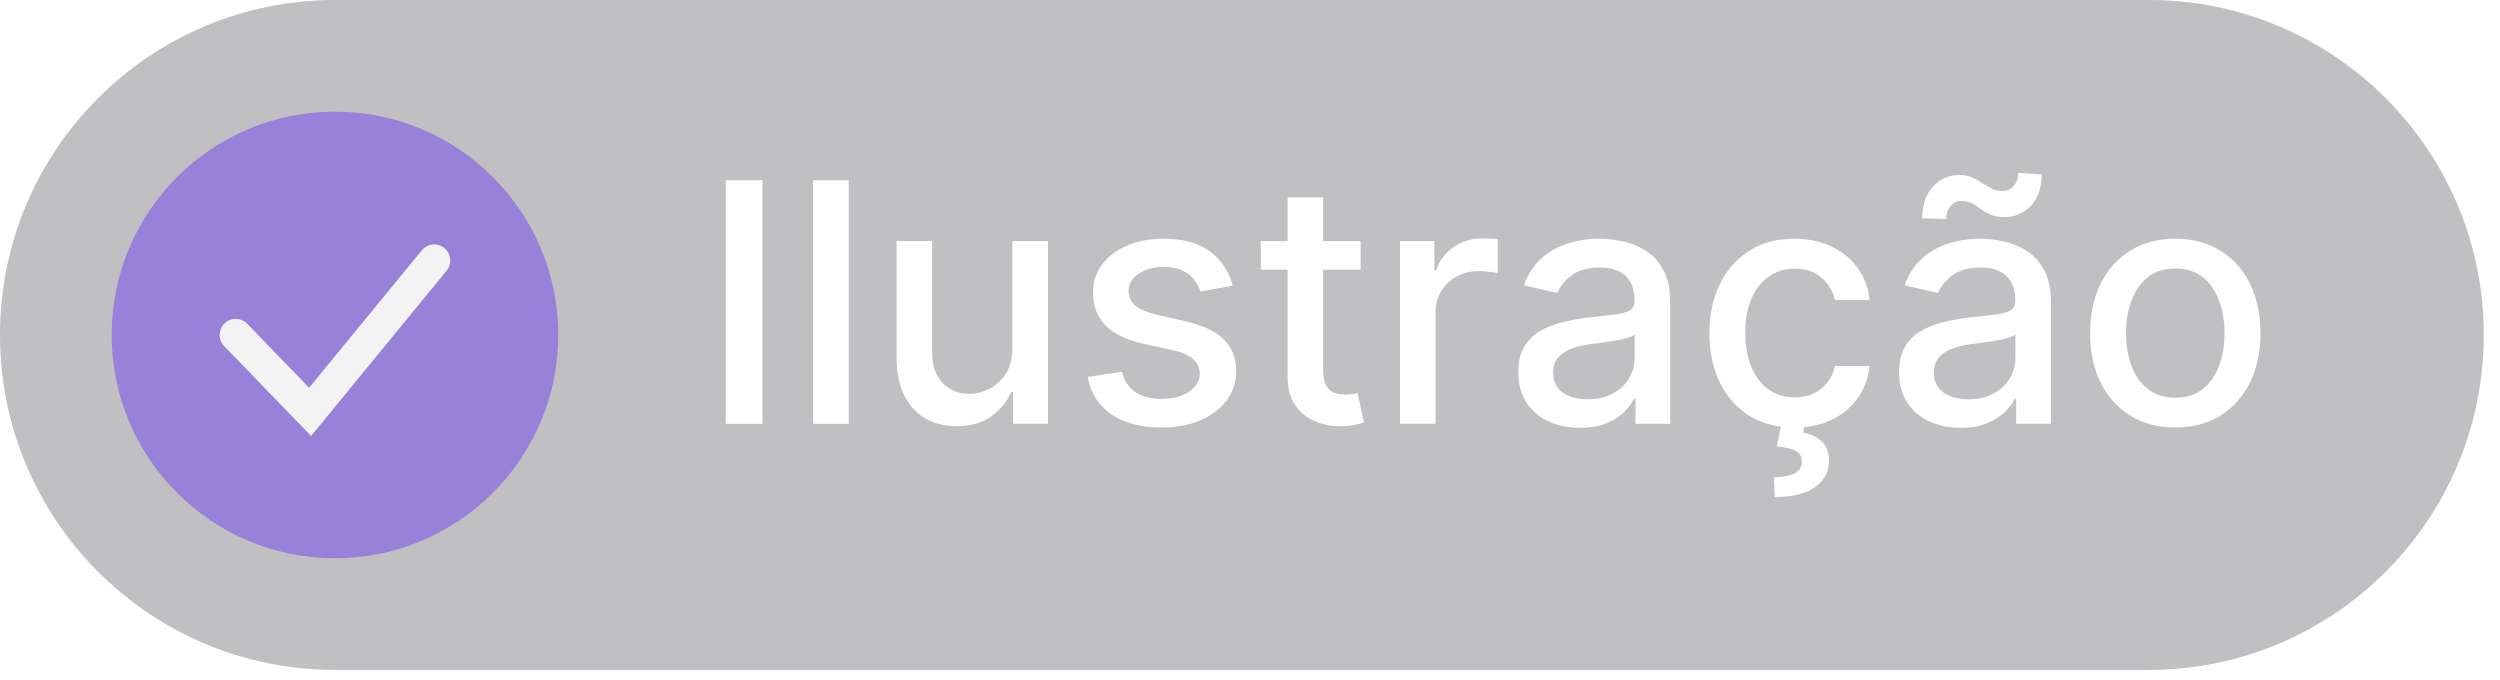
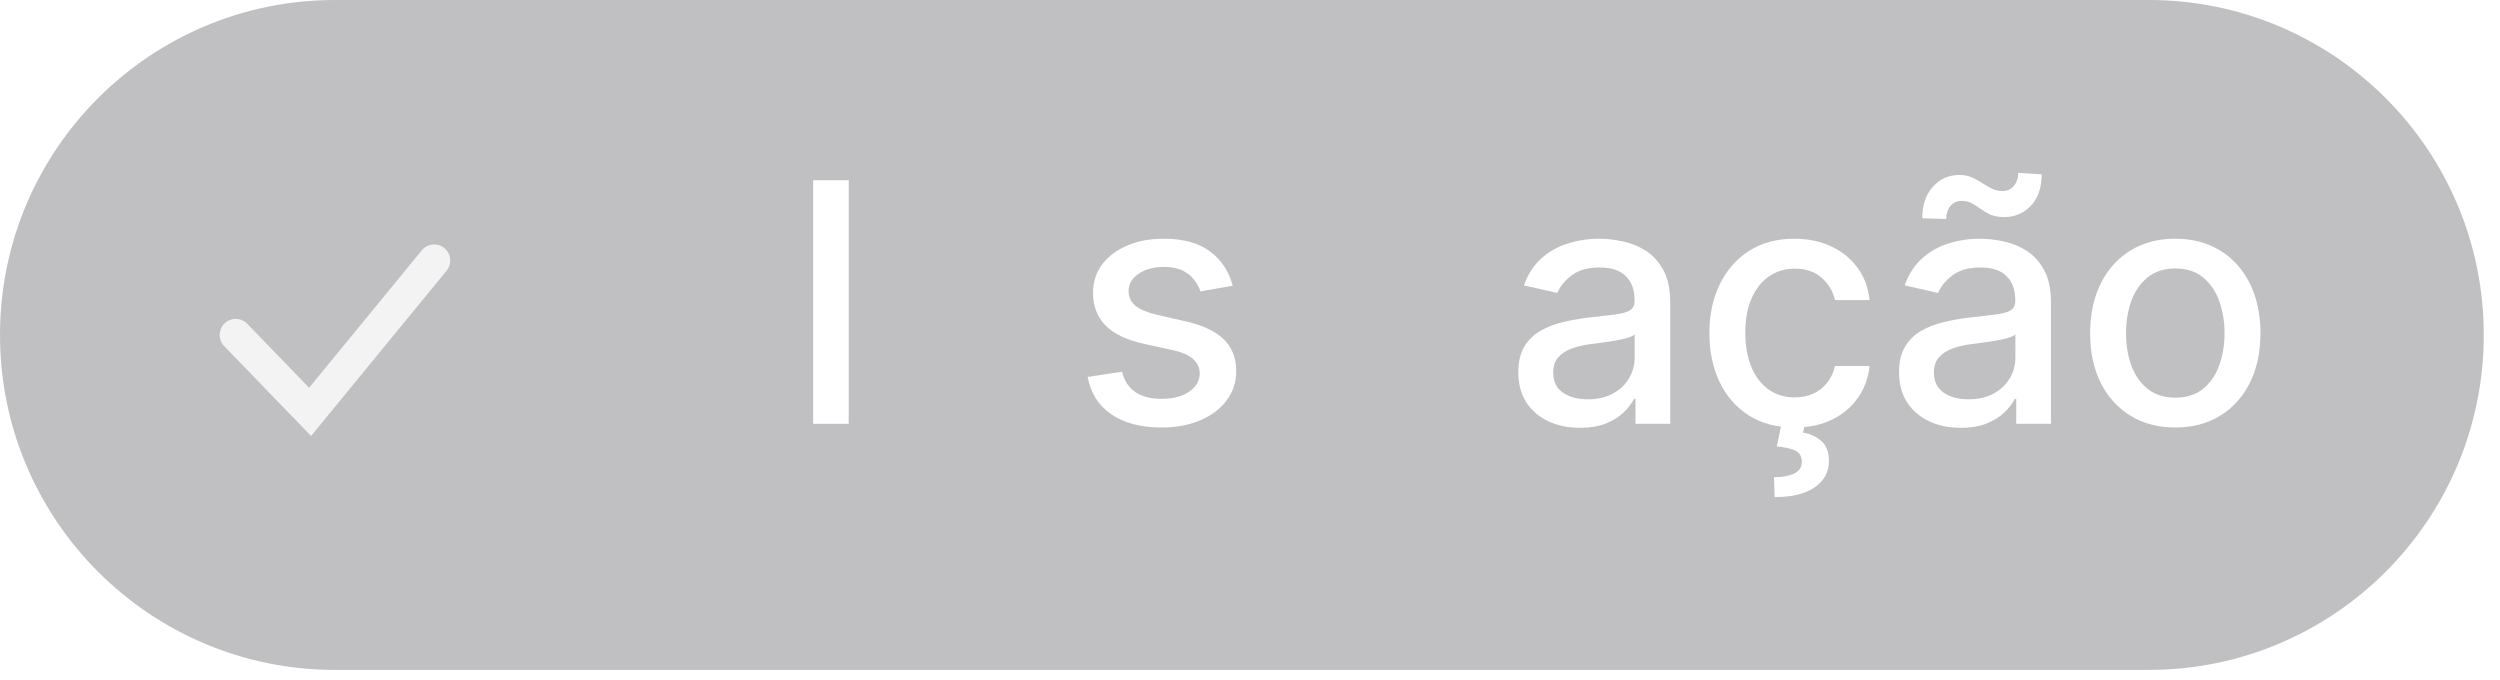
<svg xmlns="http://www.w3.org/2000/svg" fill="none" height="100%" overflow="visible" preserveAspectRatio="none" style="display: block;" viewBox="0 0 103 28" width="100%">
  <g filter="url(#filter0_b_0_267)" id="tags">
    <path d="M0 13.8C0 6.178 6.178 0 13.8 0H88.531C96.152 0 102.331 6.178 102.331 13.8V13.8C102.331 21.422 96.152 27.6 88.531 27.6H13.8C6.178 27.6 0 21.422 0 13.8V13.8Z" fill="#2C2A31" fill-opacity="0.3" />
    <g id="Group 2147220698">
      <g filter="url(#filter1_b_0_267)" id="Ellipse 1" opacity="0.5">
-         <circle cx="13.8" cy="13.8" fill="#7343F3" r="9.2" />
-       </g>
+         </g>
      <path d="M17.889 10.733L12.776 16.969L9.711 13.8" id="Path" stroke="#F3F3F3" stroke-linecap="round" stroke-width="1.323" />
    </g>
    <g id="Ilustrao">
-       <path d="M31.414 7.424V17.461H29.9V7.424H31.414Z" fill="white" />
      <path d="M34.967 7.424V17.461H33.502V7.424H34.967Z" fill="white" />
-       <path d="M41.707 14.339V9.933H43.177V17.461H41.736V16.157H41.658C41.484 16.559 41.207 16.894 40.825 17.162C40.446 17.426 39.974 17.559 39.408 17.559C38.925 17.559 38.497 17.453 38.124 17.24C37.755 17.025 37.464 16.706 37.252 16.285C37.043 15.863 36.938 15.342 36.938 14.721V9.933H38.404V14.545C38.404 15.058 38.546 15.466 38.83 15.77C39.114 16.074 39.483 16.226 39.938 16.226C40.212 16.226 40.485 16.157 40.756 16.02C41.03 15.883 41.258 15.675 41.437 15.398C41.62 15.12 41.71 14.767 41.707 14.339Z" fill="white" />
      <path d="M50.786 11.771L49.458 12.006C49.403 11.836 49.314 11.675 49.194 11.521C49.076 11.368 48.916 11.242 48.713 11.144C48.511 11.046 48.258 10.997 47.954 10.997C47.539 10.997 47.193 11.09 46.915 11.276C46.637 11.459 46.498 11.696 46.498 11.987C46.498 12.238 46.591 12.441 46.778 12.595C46.964 12.748 47.264 12.874 47.679 12.972L48.875 13.246C49.568 13.406 50.084 13.653 50.424 13.986C50.763 14.319 50.933 14.752 50.933 15.285C50.933 15.736 50.803 16.138 50.541 16.49C50.283 16.84 49.922 17.114 49.458 17.314C48.998 17.513 48.463 17.613 47.856 17.613C47.013 17.613 46.325 17.433 45.792 17.074C45.26 16.711 44.933 16.196 44.812 15.53L46.229 15.314C46.317 15.684 46.498 15.963 46.773 16.152C47.047 16.338 47.405 16.432 47.846 16.432C48.326 16.432 48.71 16.332 48.998 16.133C49.285 15.93 49.429 15.684 49.429 15.393C49.429 15.158 49.341 14.96 49.164 14.8C48.991 14.64 48.725 14.519 48.365 14.437L47.091 14.158C46.389 13.998 45.869 13.743 45.533 13.393C45.2 13.044 45.033 12.601 45.033 12.065C45.033 11.621 45.157 11.232 45.405 10.899C45.654 10.566 45.997 10.306 46.434 10.12C46.872 9.93 47.374 9.835 47.939 9.835C48.752 9.835 49.393 10.012 49.86 10.365C50.327 10.714 50.636 11.183 50.786 11.771Z" fill="white" />
-       <path d="M56.058 9.933V11.11H51.946V9.933H56.058ZM53.049 8.13H54.514V15.251C54.514 15.535 54.557 15.749 54.642 15.893C54.727 16.033 54.836 16.129 54.97 16.182C55.107 16.231 55.256 16.255 55.416 16.255C55.534 16.255 55.637 16.247 55.725 16.231C55.813 16.214 55.882 16.201 55.931 16.192L56.195 17.402C56.11 17.435 55.989 17.467 55.833 17.5C55.676 17.536 55.48 17.555 55.245 17.559C54.859 17.565 54.5 17.497 54.166 17.353C53.833 17.209 53.564 16.987 53.358 16.686C53.152 16.386 53.049 16.009 53.049 15.554V8.13Z" fill="white" />
-       <path d="M57.679 17.461V9.933H59.095V11.129H59.173C59.311 10.724 59.553 10.405 59.899 10.174C60.248 9.938 60.644 9.821 61.085 9.821C61.176 9.821 61.284 9.824 61.408 9.831C61.536 9.837 61.635 9.845 61.707 9.855V11.257C61.648 11.24 61.544 11.222 61.394 11.203C61.243 11.18 61.093 11.168 60.943 11.168C60.596 11.168 60.288 11.242 60.016 11.389C59.748 11.533 59.536 11.734 59.379 11.992C59.222 12.246 59.144 12.537 59.144 12.864V17.461H57.679Z" fill="white" />
      <path d="M65.098 17.627C64.621 17.627 64.19 17.539 63.805 17.363C63.419 17.183 63.114 16.923 62.888 16.584C62.666 16.244 62.555 15.827 62.555 15.334C62.555 14.909 62.637 14.56 62.8 14.285C62.963 14.011 63.184 13.793 63.462 13.633C63.739 13.473 64.05 13.352 64.393 13.271C64.736 13.189 65.085 13.127 65.441 13.085C65.892 13.032 66.258 12.99 66.539 12.957C66.82 12.921 67.024 12.864 67.152 12.786C67.279 12.707 67.343 12.58 67.343 12.403V12.369C67.343 11.941 67.222 11.609 66.98 11.374C66.742 11.139 66.385 11.021 65.912 11.021C65.418 11.021 65.03 11.131 64.746 11.35C64.465 11.565 64.27 11.806 64.162 12.07L62.785 11.757C62.949 11.299 63.187 10.93 63.501 10.649C63.818 10.365 64.182 10.159 64.594 10.031C65.005 9.901 65.438 9.835 65.892 9.835C66.193 9.835 66.511 9.871 66.848 9.943C67.188 10.012 67.504 10.139 67.799 10.325C68.096 10.512 68.339 10.778 68.529 11.124C68.718 11.467 68.813 11.913 68.813 12.462V17.461H67.382V16.432H67.323C67.228 16.621 67.086 16.807 66.897 16.99C66.707 17.173 66.464 17.325 66.167 17.446C65.869 17.567 65.513 17.627 65.098 17.627ZM65.417 16.451C65.822 16.451 66.168 16.371 66.456 16.211C66.747 16.051 66.967 15.842 67.117 15.584C67.271 15.322 67.348 15.043 67.348 14.746V13.775C67.295 13.828 67.194 13.877 67.044 13.922C66.897 13.965 66.729 14.003 66.539 14.035C66.35 14.065 66.165 14.092 65.985 14.118C65.806 14.141 65.655 14.161 65.534 14.177C65.25 14.213 64.99 14.274 64.755 14.359C64.523 14.444 64.337 14.566 64.197 14.726C64.059 14.883 63.991 15.092 63.991 15.354C63.991 15.716 64.125 15.991 64.393 16.177C64.66 16.36 65.002 16.451 65.417 16.451Z" fill="white" />
      <path d="M73.935 17.613C73.207 17.613 72.579 17.448 72.053 17.118C71.531 16.784 71.129 16.325 70.848 15.741C70.567 15.156 70.427 14.486 70.427 13.731C70.427 12.967 70.57 12.292 70.858 11.707C71.145 11.119 71.55 10.66 72.073 10.33C72.596 10 73.212 9.835 73.921 9.835C74.492 9.835 75.002 9.942 75.45 10.154C75.897 10.363 76.258 10.657 76.533 11.036C76.81 11.415 76.975 11.858 77.028 12.364H75.602C75.523 12.011 75.343 11.707 75.062 11.453C74.785 11.198 74.412 11.07 73.945 11.07C73.537 11.07 73.179 11.178 72.872 11.394C72.568 11.606 72.331 11.91 72.161 12.305C71.991 12.697 71.906 13.161 71.906 13.697C71.906 14.246 71.99 14.72 72.156 15.118C72.323 15.517 72.558 15.826 72.862 16.044C73.169 16.263 73.53 16.373 73.945 16.373C74.223 16.373 74.474 16.322 74.7 16.221C74.928 16.116 75.12 15.968 75.273 15.775C75.43 15.582 75.539 15.35 75.602 15.079H77.028C76.975 15.566 76.817 16 76.552 16.383C76.287 16.765 75.933 17.065 75.489 17.284C75.048 17.503 74.53 17.613 73.935 17.613ZM73.406 17.422H74.367L74.288 17.823C74.572 17.869 74.821 17.983 75.033 18.166C75.245 18.349 75.352 18.625 75.352 18.995C75.355 19.436 75.164 19.793 74.778 20.068C74.396 20.342 73.842 20.48 73.117 20.48L73.088 19.661C73.427 19.661 73.702 19.612 73.911 19.514C74.123 19.416 74.231 19.258 74.234 19.039C74.237 18.82 74.156 18.666 73.989 18.578C73.826 18.49 73.564 18.428 73.205 18.392L73.406 17.422Z" fill="white" />
      <path d="M80.785 17.627C80.308 17.627 79.877 17.539 79.491 17.363C79.106 17.183 78.8 16.923 78.575 16.584C78.353 16.244 78.242 15.827 78.242 15.334C78.242 14.909 78.323 14.56 78.487 14.285C78.65 14.011 78.871 13.793 79.148 13.633C79.426 13.473 79.736 13.352 80.079 13.271C80.422 13.189 80.772 13.127 81.128 13.085C81.579 13.032 81.945 12.99 82.226 12.957C82.507 12.921 82.711 12.864 82.838 12.786C82.966 12.707 83.029 12.58 83.029 12.403V12.369C83.029 11.941 82.909 11.609 82.667 11.374C82.428 11.139 82.072 11.021 81.599 11.021C81.105 11.021 80.716 11.131 80.432 11.35C80.151 11.565 79.957 11.806 79.849 12.07L78.472 11.757C78.635 11.299 78.874 10.93 79.188 10.649C79.504 10.365 79.869 10.159 80.28 10.031C80.692 9.901 81.125 9.835 81.579 9.835C81.879 9.835 82.198 9.871 82.535 9.943C82.874 10.012 83.191 10.139 83.485 10.325C83.783 10.512 84.026 10.778 84.215 11.124C84.405 11.467 84.5 11.913 84.5 12.462V17.461H83.069V16.432H83.01C82.915 16.621 82.773 16.807 82.584 16.99C82.394 17.173 82.151 17.325 81.853 17.446C81.556 17.567 81.2 17.627 80.785 17.627ZM81.104 16.451C81.509 16.451 81.855 16.371 82.142 16.211C82.433 16.051 82.654 15.842 82.804 15.584C82.958 15.322 83.034 15.043 83.034 14.746V13.775C82.982 13.828 82.881 13.877 82.731 13.922C82.584 13.965 82.415 14.003 82.226 14.035C82.036 14.065 81.852 14.092 81.672 14.118C81.492 14.141 81.342 14.161 81.221 14.177C80.937 14.213 80.677 14.274 80.442 14.359C80.21 14.444 80.024 14.566 79.883 14.726C79.746 14.883 79.677 15.092 79.677 15.354C79.677 15.716 79.811 15.991 80.079 16.177C80.347 16.36 80.689 16.451 81.104 16.451ZM80.182 9.022L79.197 8.993C79.197 8.45 79.343 8.017 79.633 7.694C79.927 7.37 80.29 7.209 80.721 7.209C80.921 7.209 81.095 7.243 81.246 7.312C81.396 7.377 81.537 7.454 81.667 7.542C81.801 7.627 81.933 7.704 82.064 7.772C82.198 7.838 82.347 7.87 82.51 7.87C82.7 7.87 82.853 7.798 82.971 7.655C83.092 7.511 83.152 7.333 83.152 7.121L84.117 7.184C84.117 7.73 83.97 8.159 83.676 8.473C83.382 8.783 83.021 8.94 82.593 8.944C82.361 8.944 82.169 8.911 82.015 8.846C81.865 8.777 81.731 8.7 81.613 8.615C81.496 8.527 81.375 8.449 81.251 8.38C81.126 8.311 80.978 8.277 80.805 8.277C80.622 8.277 80.471 8.349 80.354 8.493C80.239 8.633 80.182 8.81 80.182 9.022Z" fill="white" />
      <path d="M89.622 17.613C88.916 17.613 88.3 17.451 87.775 17.128C87.249 16.804 86.84 16.352 86.549 15.77C86.259 15.188 86.113 14.509 86.113 13.731C86.113 12.951 86.259 12.268 86.549 11.683C86.84 11.098 87.249 10.644 87.775 10.321C88.3 9.997 88.916 9.835 89.622 9.835C90.328 9.835 90.944 9.997 91.469 10.321C91.996 10.644 92.404 11.098 92.695 11.683C92.985 12.268 93.131 12.951 93.131 13.731C93.131 14.509 92.985 15.188 92.695 15.77C92.404 16.352 91.996 16.804 91.469 17.128C90.944 17.451 90.328 17.613 89.622 17.613ZM89.627 16.383C90.084 16.383 90.463 16.262 90.764 16.02C91.064 15.778 91.287 15.456 91.43 15.055C91.577 14.653 91.651 14.21 91.651 13.726C91.651 13.246 91.577 12.805 91.43 12.403C91.287 11.998 91.064 11.673 90.764 11.428C90.463 11.183 90.084 11.061 89.627 11.061C89.166 11.061 88.784 11.183 88.48 11.428C88.18 11.673 87.956 11.998 87.809 12.403C87.665 12.805 87.593 13.246 87.593 13.726C87.593 14.21 87.665 14.653 87.809 15.055C87.956 15.456 88.18 15.778 88.48 16.02C88.784 16.262 89.166 16.383 89.627 16.383Z" fill="white" />
    </g>
  </g>
  <defs>
    <filter color-interpolation-filters="sRGB" filterUnits="userSpaceOnUse" height="46" id="filter0_b_0_267" width="120.731" x="-9.2" y="-9.2">
      <feFlood flood-opacity="0" result="BackgroundImageFix" />
      <feGaussianBlur in="BackgroundImageFix" stdDeviation="4.6" />
      <feComposite in2="SourceAlpha" operator="in" result="effect1_backgroundBlur_0_267" />
      <feBlend in="SourceGraphic" in2="effect1_backgroundBlur_0_267" mode="normal" result="shape" />
    </filter>
    <filter color-interpolation-filters="sRGB" filterUnits="userSpaceOnUse" height="36.8" id="filter1_b_0_267" width="36.8" x="-4.6" y="-4.6">
      <feFlood flood-opacity="0" result="BackgroundImageFix" />
      <feGaussianBlur in="BackgroundImageFix" stdDeviation="4.6" />
      <feComposite in2="SourceAlpha" operator="in" result="effect1_backgroundBlur_0_267" />
      <feBlend in="SourceGraphic" in2="effect1_backgroundBlur_0_267" mode="normal" result="shape" />
    </filter>
  </defs>
</svg>